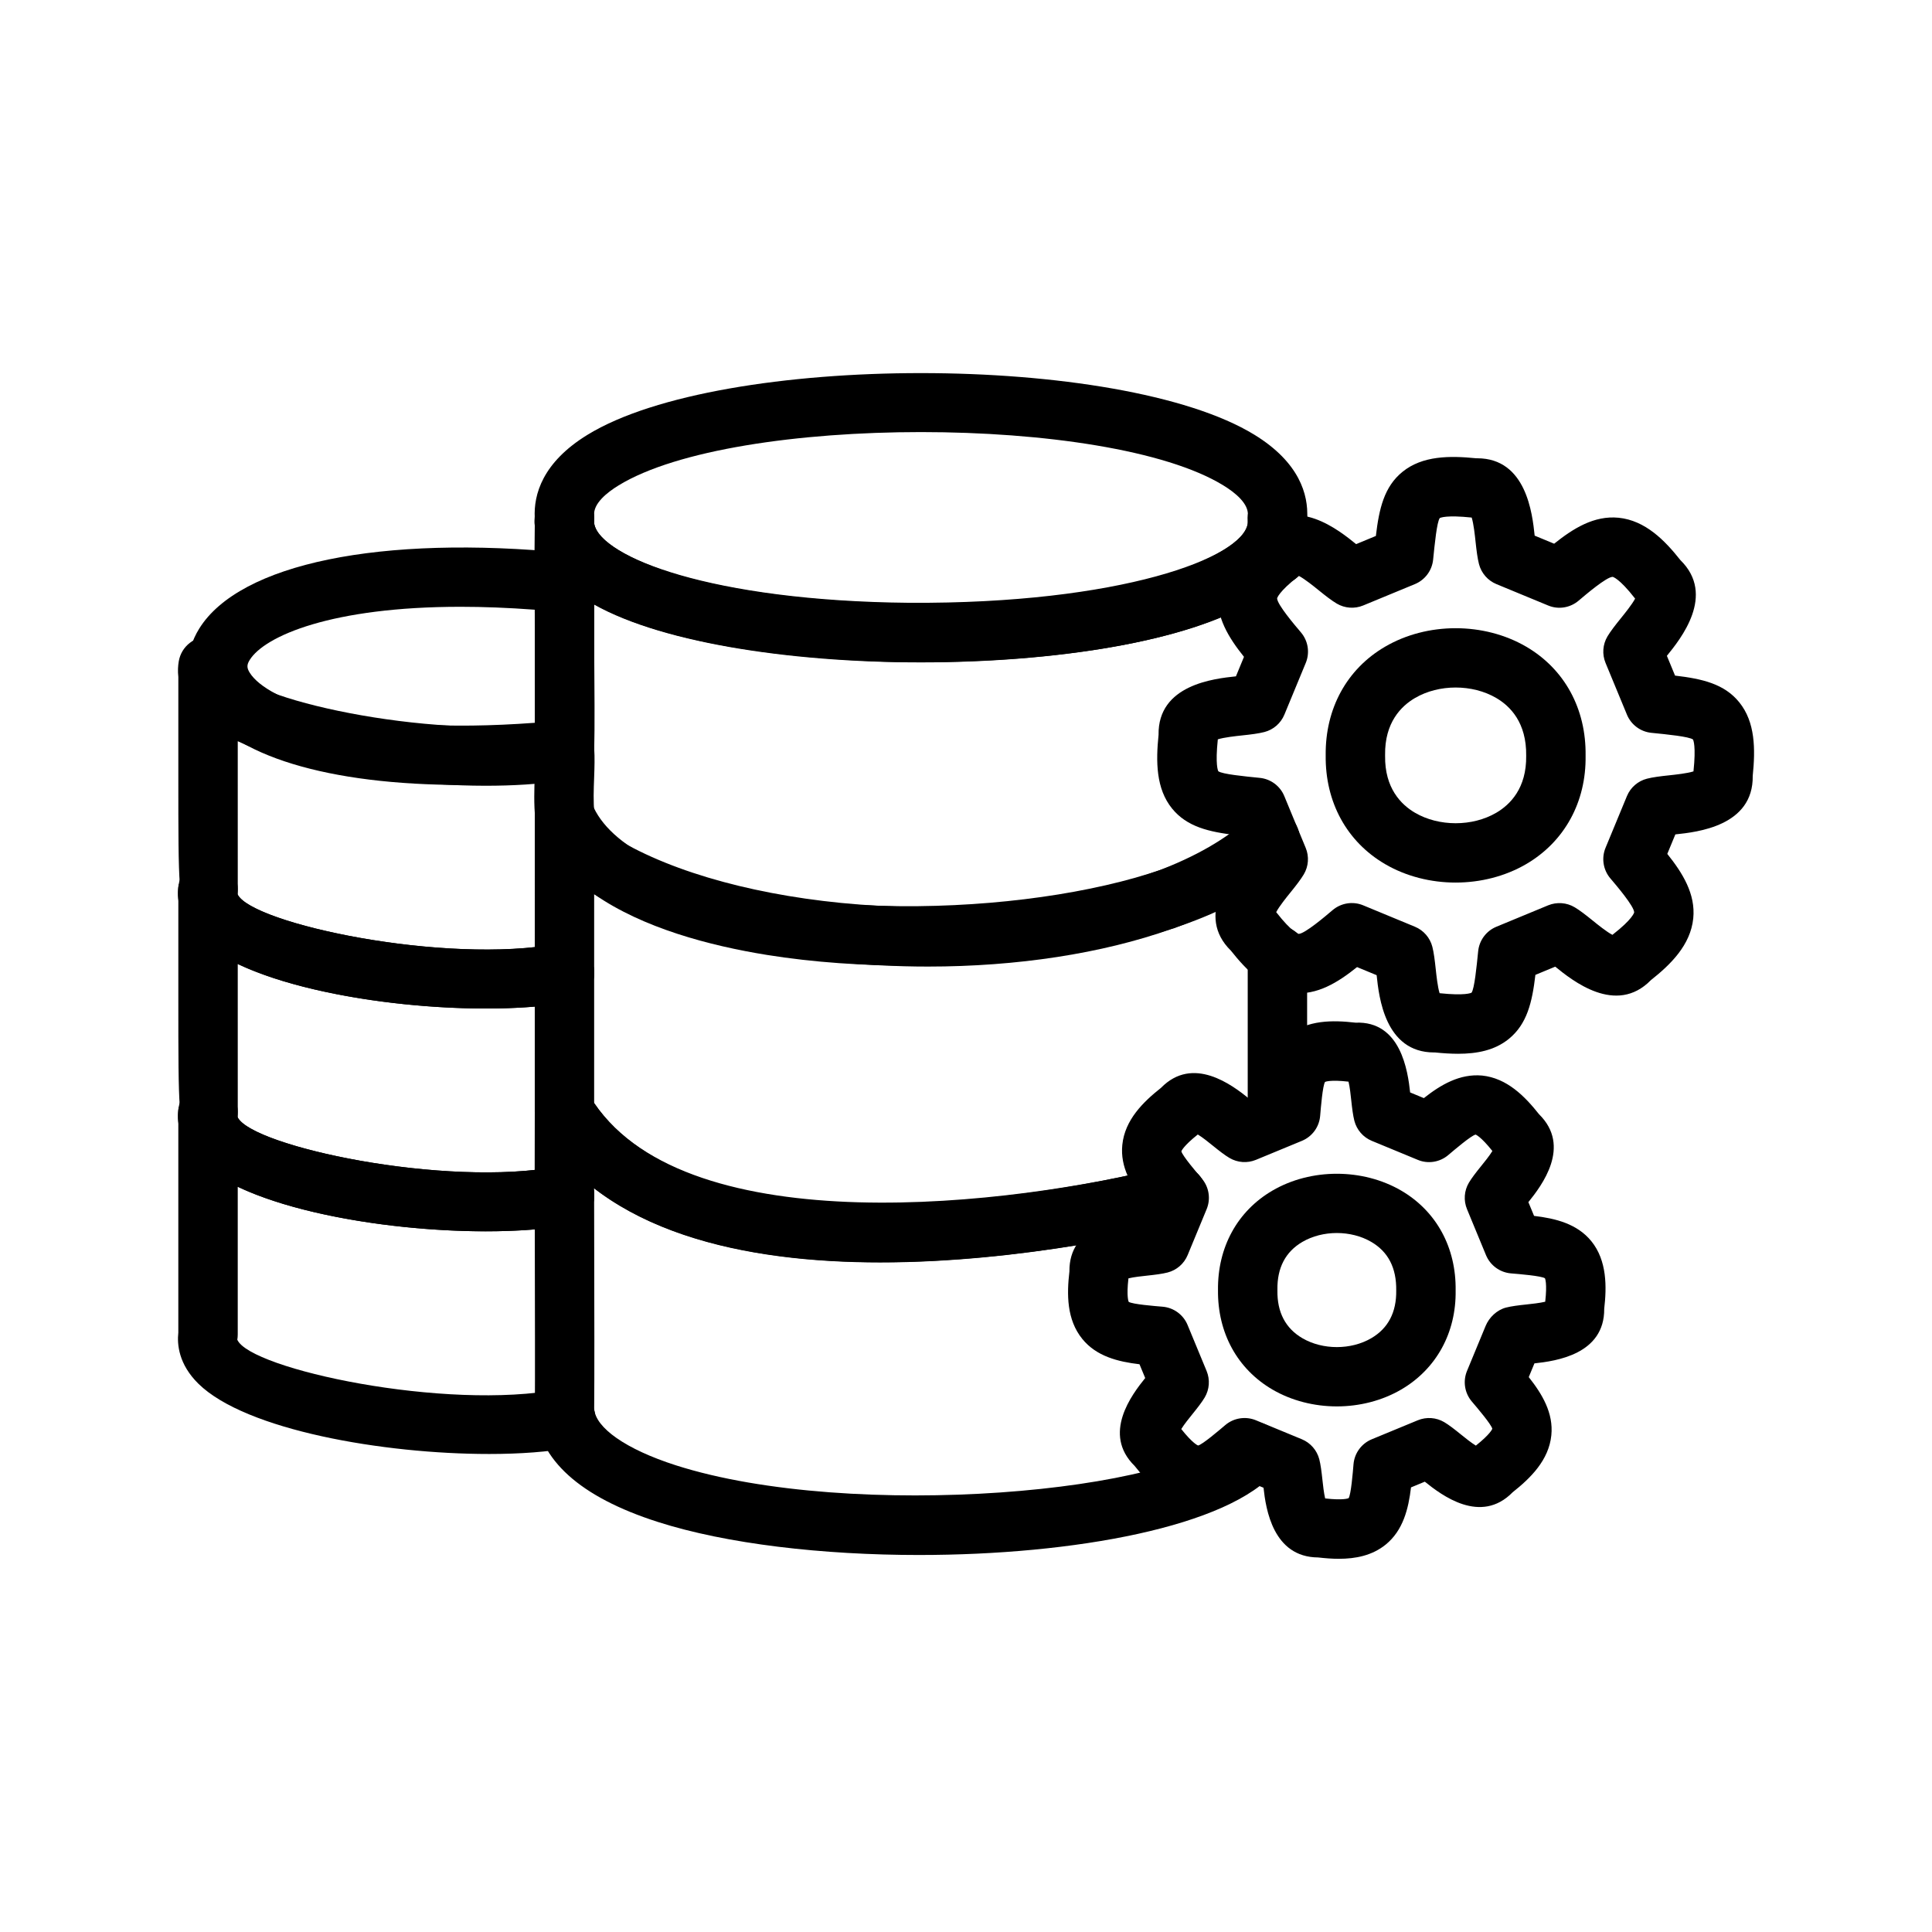
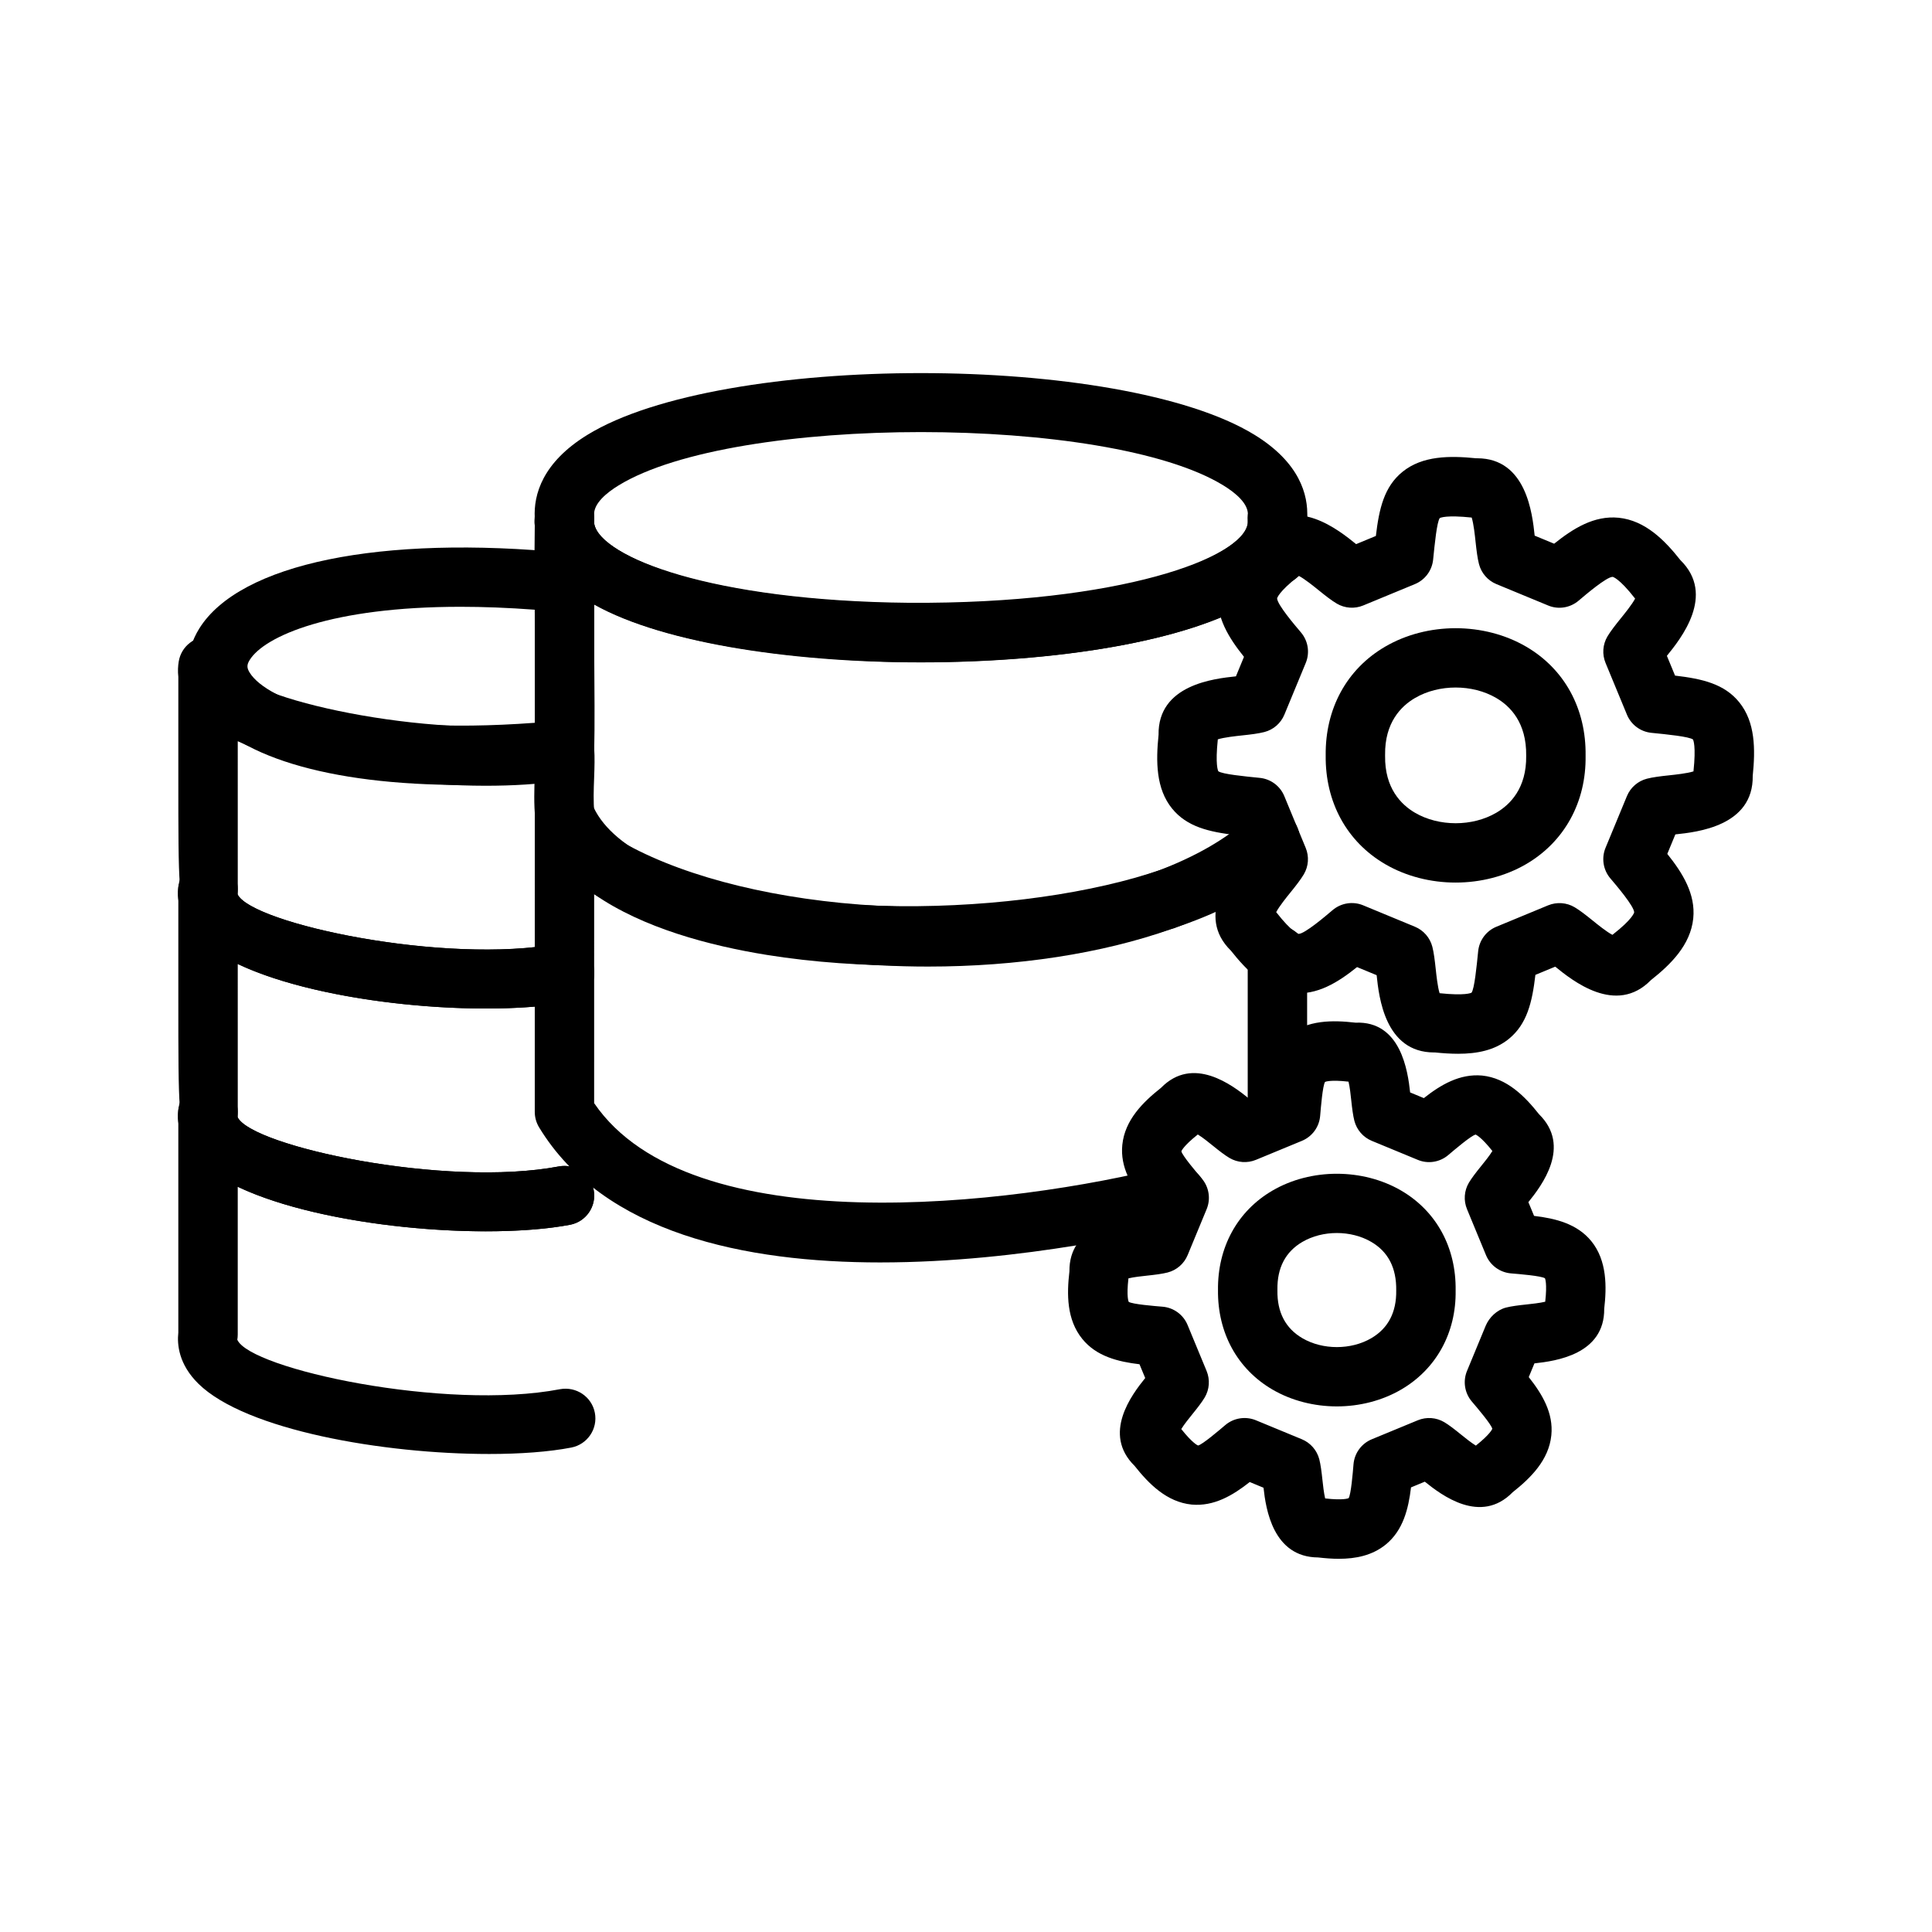
<svg xmlns="http://www.w3.org/2000/svg" fill="#000000" width="800px" height="800px" version="1.1" viewBox="144 144 512 512">
  <g>
    <path d="m388.07 319.54c-35.312 0.008-70.625-5.441-88.379-16.344-11.988-7.363-14.281-15.914-13.977-21.992-0.305-6.09 1.992-14.629 13.988-21.984 35.523-21.809 141.24-21.777 176.74 0 11.988 7.363 14.281 15.914 13.977 21.992 0.305 6.09-1.992 14.629-13.992 21.992-17.758 10.895-53.059 16.336-88.355 16.336zm0-61.035c-32.391 0-64.773 4.711-80.133 14.129-3.098 1.898-6.738 4.82-6.488 7.941 0.035 0.422 0.035 0.844 0 1.262-0.25 3.121 3.387 6.043 6.481 7.941 30.703 18.859 129.55 18.863 160.27 0.008 3.102-1.898 6.742-4.82 6.492-7.941-0.035-0.422-0.035-0.844 0-1.262 0.25-3.121-3.387-6.043-6.481-7.941-15.348-9.426-47.746-14.137-80.137-14.137z" />
    <path d="m389.95 400.15c-4.172 0-8.375-0.109-12.602-0.324-0.016 0-0.512-0.016-0.973-0.047l-0.801-0.039c-29.09-1.637-55.094-8.117-73.215-18.227-0.211-0.117-0.551-0.332-0.816-0.508-3.57-2.008-6.18-3.707-8.488-5.473-3.945-2.961-6.383-7.824-7.191-14.414-0.422-4.059-0.273-8.094-0.145-11.652 0.086-2.281 0.191-4.375 0.043-5.957-0.031-0.324-0.043-0.652-0.031-0.977 0.152-5.297 0.078-15.969-0.004-27.105 0-5.766 0-11.633-0.078-16.941 0-6.129 0-11.492 0.07-15.215-0.098-0.707-0.086-1.969 0.086-3.16 0.578-4.09 4.281-7.035 8.344-6.75 4.125 0.285 7.324 3.715 7.324 7.848v1.668c1.773 8.711 30.961 20.379 83.496 20.871 55.906 0.332 88.465-11.984 89.688-20.965v-1.574c0-4.152 3.227-7.594 7.371-7.856 4.144-0.184 7.781 2.738 8.305 6.856 0.141 1.098 0.164 2.262 0.066 3.375v7.465c0 4.445-3.695 8.258-8.152 7.863-17.508 15.367-60.203 20.855-97.43 20.578-11.875-0.117-58.535-1.461-83.371-15.375 0.023 3.668 0.023 7.496 0.023 11.254 0.082 11.016 0.152 21.633 0.008 27.184 0.145 2.051 0.082 4.66-0.023 7.488-0.121 3.191-0.238 6.488 0.055 9.301 0.355 2.875 1.086 3.668 1.094 3.676 1.844 1.414 4.102 2.859 6.945 4.438 0.203 0.117 0.523 0.316 0.785 0.492 16.223 8.832 40.129 14.613 66.133 16.082-0.008-0.039 0.465 0.016 0.93 0.039 27.012 1.375 52.316-1.762 72.012-8.801 0.258-0.094 0.52-0.168 0.789-0.238 10.574-3.945 18.961-8.777 24.992-14.406 3.172-2.953 8.16-2.789 11.125 0.383 2.969 3.184 2.793 8.164-0.383 11.133-7.562 7.059-17.715 12.977-30.18 17.605-0.215 0.137-0.82 0.324-1.387 0.477-18.312 6.484-40.805 9.93-64.414 9.93z" />
    <path d="m482.53 446.52c-4.348 0-7.871-3.519-7.871-7.871v-41.488c0-4.352 3.523-7.871 7.871-7.871s7.871 3.519 7.871 7.871v41.488c0 4.352-3.523 7.871-7.871 7.871z" />
    <path d="m377.32 478.56c-35.723 0-73.344-7.625-90.461-35.809-0.746-1.238-1.141-2.652-1.141-4.09l0.004-78.727c0-3.773 2.68-7.019 6.387-7.734 3.711-0.684 7.398 1.316 8.797 4.82 4.492 11.301 22.281 20.227 48.805 24.5 47.957 7.727 109.78-2.277 124.81-20.195 2.797-3.344 7.762-3.758 11.094-0.969 3.328 2.789 3.766 7.754 0.969 11.082-20.953 24.961-90.285 33.523-139.38 25.621-15.098-2.438-32.867-7.109-45.746-16.098l-0.004 55.383c25.391 37.215 110.41 27.305 152.44 16.637 4.207-1.047 8.496 1.484 9.562 5.695 1.07 4.219-1.48 8.504-5.695 9.57-7.078 1.793-42.707 10.312-80.449 10.312z" />
-     <path d="m387.59 556.09c-25.57 0-51.02-2.914-69.277-8.766-20.617-6.606-31.574-16.48-32.566-29.359 0.055-8.996 0.02-26.762-0.016-43.719-0.027-14.699-0.055-28.797-0.008-35.656 0.023-3.519 2.379-6.598 5.773-7.535 3.398-0.945 6.992 0.492 8.82 3.488 23.852 39.184 107.77 30.02 153.59 18.426 4.18-1.047 8.496 1.484 9.562 5.703 1.066 4.211-1.488 8.496-5.703 9.562-12.266 3.09-110.06 26.301-156.32-9.355 0.008 4.82 0.02 10.039 0.027 15.328 0.035 17.027 0.07 34.863-0.008 43.211 0.41 4.949 8.309 10.633 21.648 14.906 46.492 14.867 133.66 7.234 147-8.688 2.781-3.344 7.75-3.789 11.09-0.984 3.332 2.789 3.769 7.758 0.98 11.086-12.449 14.879-53.668 22.352-94.594 22.352z" />
    <path d="m266.53 352.02c-35.422 0-61.172-7.672-69.742-21.465-3.941-6.352-3.938-13.629 0.016-19.98 10.727-17.227 48.102-24.906 97.566-20.043 4.027 0.398 7.098 3.781 7.098 7.832v44.395c0 4.051-3.074 7.441-7.106 7.832-9.789 0.961-19.105 1.43-27.832 1.43zm-0.48-47.215c-34.062 0-51.902 7.703-55.875 14.09-0.793 1.277-0.797 2.09-0.008 3.359 4.652 7.488 28.527 16.781 75.562 13.293v-29.965c-7.078-0.531-13.637-0.777-19.68-0.777z" />
    <path d="m272.8 411.27c-27.785 0-63.492-6.234-76.125-18.59-5.465-5.344-5.902-10.754-5.309-14.359l0.297 0.047c-0.402-5.219-0.402-13.828-0.402-28.281v-26.691c-0.172-1.523-0.094-2.906 0.105-4.098 0.668-4.043 4.305-6.863 8.41-6.574 4.086 0.34 7.231 3.75 7.231 7.848v1.5c4.09 7.742 55.066 18.605 85.137 12.961 4.289-0.793 8.387 2.008 9.195 6.273 0.805 4.273-2.008 8.395-6.281 9.195-22.145 4.191-65.234 0.754-88.051-10.07 0 16.883 0 38.5 0.004 39.129 0 0.445-0.035 0.898-0.105 1.328 3.231 7.766 54.91 18.91 85.23 13.184 4.309-0.801 8.391 2.008 9.195 6.273 0.809 4.273-2.004 8.387-6.273 9.195-6.113 1.152-13.82 1.73-22.258 1.73z" />
    <path d="m272.8 470.31c-27.785 0-63.492-6.234-76.125-18.59-5.465-5.344-5.902-10.754-5.309-14.359l0.297 0.047c-0.402-5.219-0.402-13.828-0.402-28.281v-26.691c-0.172-1.523-0.094-2.906 0.105-4.098 0.668-4.043 4.305-6.863 8.41-6.574 4.086 0.34 7.231 3.75 7.231 7.848v1.5c4.09 7.75 55.066 18.598 85.137 12.961 4.289-0.824 8.387 2.008 9.195 6.273 0.805 4.273-2.008 8.395-6.281 9.195-22.145 4.184-65.234 0.754-88.051-10.07 0 16.883 0 38.5 0.004 39.129 0 0.445-0.035 0.898-0.105 1.328 3.231 7.766 54.91 18.926 85.23 13.184 4.309-0.777 8.391 2.008 9.195 6.273 0.809 4.273-2.004 8.387-6.273 9.195-6.113 1.152-13.82 1.73-22.258 1.73z" />
    <path d="m273.55 529.32c-27.895 0-64.43-6.305-76.957-18.605-5.246-5.152-5.688-10.441-5.336-13.562v-55.664c-0.176-1.531-0.094-2.93 0.105-4.121 0.672-4.043 4.367-6.82 8.414-6.566 4.082 0.34 7.227 3.75 7.227 7.848v1.508c4.113 7.75 55.117 18.641 85.133 12.953 4.309-0.777 8.391 2.008 9.199 6.273 0.805 4.273-2.008 8.387-6.277 9.195-22.137 4.176-65.234 0.77-88.055-10.07v39.184c0 0.453-0.039 0.898-0.117 1.344 3.34 7.781 55.223 18.941 85.539 13.113 4.269-0.77 8.395 1.984 9.215 6.25 0.824 4.266-1.977 8.395-6.246 9.219-5.918 1.145-13.5 1.703-21.844 1.703z" />
    <path d="m498.27 516.71c-5.977 0-11.953-1.492-17.059-4.465-9.301-5.434-14.555-15.035-14.43-26.359-0.129-11.324 5.125-20.934 14.43-26.367 10.195-5.949 23.91-5.949 34.121 0 9.332 5.449 14.59 15.098 14.426 26.477 0.168 11.148-5.09 20.793-14.426 26.246-5.102 2.977-11.082 4.469-17.062 4.469zm0.004-45.949c-3.223 0-6.438 0.785-9.125 2.352-4.477 2.613-6.707 6.871-6.621 12.652v0.23c-0.086 5.773 2.144 10.031 6.621 12.645 5.379 3.137 12.875 3.137 18.246 0 4.477-2.613 6.703-6.871 6.617-12.652 0.086-6.004-2.141-10.262-6.617-12.875-2.688-1.566-5.906-2.352-9.121-2.352z" />
    <path d="m498.84 557.1c-1.859 0-3.719-0.152-5.512-0.359-11.973-0.07-13.875-12.875-14.48-18.473l-3.656-1.516c-4.481 3.543-9.496 6.519-15.406 5.973-6.586-0.668-11.328-5.481-15.102-10.246-8.66-8.504-0.73-18.895 2.809-23.285l-1.516-3.652c-5.695-0.676-11.406-2.09-15.152-6.703-4.176-5.137-4.121-11.879-3.418-17.902-0.113-12.137 12.898-13.875 18.492-14.484l1.504-3.637c-3.547-4.488-6.582-9.516-5.977-15.422 0.668-6.59 5.484-11.332 10.246-15.098 8.492-8.688 18.902-0.723 23.297 2.82l3.641-1.508c0.676-5.711 2.098-11.422 6.703-15.176 5.137-4.176 11.871-4.113 17.902-3.414 12.035-0.5 13.879 12.898 14.484 18.488l3.637 1.508c4.488-3.551 9.527-6.512 15.426-5.981 6.59 0.676 11.328 5.488 15.102 10.254 8.66 8.512 0.703 18.91-2.828 23.293l1.508 3.644c5.707 0.676 11.426 2.09 15.176 6.703 4.191 5.152 4.078 12.184 3.414 17.898 0.113 12.137-12.898 13.875-18.492 14.484l-1.508 3.637c3.551 4.488 6.586 9.516 5.984 15.43-0.672 6.582-5.484 11.316-10.25 15.09-8.5 8.68-18.887 0.73-23.277-2.805l-3.66 1.516c-0.676 5.695-2.094 11.402-6.703 15.152-3.602 2.922-8 3.769-12.387 3.769zm-3.66-16c4.902 0.562 6.168-0.047 6.219-0.07 0.641-1.008 1.113-6.789 1.293-8.965 0.238-2.945 2.109-5.512 4.844-6.641l12.188-5.035c2.285-0.945 4.898-0.762 7.023 0.5 1.234 0.73 2.731 1.891 4.348 3.207 1.047 0.844 2.773 2.246 4.023 3.004 3.871-3.082 4.34-4.406 4.359-4.457-0.266-1.168-4.012-5.566-5.422-7.219-1.918-2.254-2.41-5.383-1.281-8.117l4.93-11.922c0.945-2.289 3.012-4.242 5.406-4.867 1.395-0.355 3.289-0.602 5.375-0.816 1.352-0.145 3.582-0.383 5.012-0.73 0.559-4.906-0.043-6.164-0.07-6.219-1.012-0.637-6.809-1.113-8.992-1.293-2.945-0.246-5.504-2.113-6.633-4.844l-5.027-12.168c-0.949-2.289-0.766-4.891 0.496-7.019 0.734-1.238 1.898-2.746 3.215-4.367 0.852-1.055 2.258-2.781 3.012-4.035-3.078-3.867-4.402-4.336-4.453-4.352-1.168 0.262-5.562 4.004-7.219 5.41-2.25 1.922-5.394 2.43-8.109 1.285l-12.184-5.035c-2.281-0.945-3.984-2.906-4.609-5.297-0.359-1.398-0.602-3.297-0.824-5.383-0.141-1.352-0.379-3.574-0.73-5.004-4.902-0.562-6.172 0.047-6.223 0.07-0.637 1.008-1.109 6.805-1.293 8.988-0.238 2.938-2.106 5.496-4.832 6.625l-12.184 5.035c-2.281 0.945-4.887 0.762-7.016-0.5-1.238-0.73-2.738-1.891-4.356-3.207-1.051-0.852-2.781-2.254-4.035-3.012-3.875 3.082-4.344 4.406-4.359 4.457 0.266 1.168 4.008 5.566 5.418 7.219 1.914 2.246 2.41 5.383 1.285 8.109l-5.035 12.176c-0.945 2.289-2.914 3.996-5.309 4.613-1.395 0.359-3.285 0.605-5.375 0.824-1.348 0.145-3.578 0.375-5.008 0.73-0.562 4.914 0.043 6.172 0.07 6.227 1.012 0.637 6.789 1.105 8.965 1.285 2.945 0.238 5.508 2.113 6.637 4.844l5.043 12.191c0.945 2.289 0.758 4.891-0.504 7.019-0.73 1.23-1.891 2.731-3.199 4.344-0.848 1.047-2.254 2.781-3.012 4.027 3.082 3.875 4.406 4.344 4.461 4.359 1.168-0.262 5.703-4.137 7.195-5.406 2.254-1.922 5.406-2.398 8.117-1.285l12.184 5.035c2.285 0.945 3.996 2.914 4.621 5.305 0.359 1.398 0.602 3.289 0.824 5.383 0.145 1.352 0.383 3.57 0.73 4.992z" />
    <path d="m529.76 377.89c-6.555 0-13.102-1.629-18.695-4.891-10.156-5.934-15.891-16.43-15.742-28.812-0.145-12.383 5.586-22.879 15.738-28.805 11.184-6.535 26.211-6.527 37.395-0.008 10.188 5.949 15.926 16.488 15.742 28.922 0.18 12.207-5.555 22.746-15.742 28.699-5.594 3.262-12.148 4.894-18.695 4.894zm0-51.691c-3.793 0-7.59 0.922-10.758 2.773-3.691 2.152-8.062 6.527-7.938 15.098v0.23c-0.125 8.57 4.246 12.945 7.941 15.098 6.328 3.691 15.184 3.691 21.508 0 3.695-2.16 8.066-6.527 7.941-15.105 0.125-8.801-4.246-13.168-7.938-15.32-3.168-1.852-6.961-2.773-10.758-2.773z" />
    <path d="m530.42 423.26c-2.012 0-4.055-0.137-6.094-0.348h-0.273c-13.066 0-14.629-14.805-15.227-20.465 0-0.008 0-0.008-0.004-0.016l-5.188-2.144c-5 4.012-10.578 7.543-17.07 6.863-7.07-0.723-12.234-6.004-16.359-11.215-9.473-9.262-0.031-20.918 3.562-25.359l-2.176-5.258c-7.238-0.852-13.031-2.199-16.977-7.043-4.289-5.281-4.301-12.477-3.582-19.535-0.207-13.309 14.777-14.891 20.477-15.5h0.027l2.133-5.172c-4.019-5.012-7.539-10.609-6.879-17.09 0.719-7.074 6.004-12.238 11.219-16.359 9.273-9.488 20.934-0.016 25.371 3.574 0.004 0 0.004 0 0.008 0.008l5.234-2.168c0.855-7.258 2.203-13.062 7.055-16.996 5.285-4.289 12.496-4.297 19.523-3.59h0.273c13.055 0 14.625 14.805 15.227 20.465 0 0.016 0 0.023 0.004 0.039l5.164 2.137c5.016-4.012 10.562-7.527 17.098-6.879 7.07 0.723 12.23 6.004 16.355 11.223 9.477 9.262 0.023 20.926-3.574 25.367h-0.004l2.164 5.242c7.254 0.852 13.059 2.199 17 7.051 4.293 5.281 4.301 12.469 3.586 19.527 0.199 13.316-14.777 14.898-20.477 15.5-0.008 0-0.02 0-0.027 0.008l-2.137 5.164c4.019 5.019 7.539 10.617 6.879 17.098-0.723 7.066-6.004 12.23-11.219 16.352-9.277 9.488-20.922 0.031-25.355-3.566l-5.258 2.176c-0.852 7.242-2.195 13.031-7.047 16.973-3.75 3.051-8.48 3.938-13.434 3.938zm-4.91-16.051c6.754 0.707 8.301-0.055 8.465-0.137 0.766-1.055 1.336-6.797 1.754-10.977 0.289-2.891 2.141-5.391 4.824-6.496l13.727-5.68c2.281-0.93 4.883-0.754 7.012 0.508 1.355 0.801 3.004 2.082 4.777 3.519 1.281 1.039 3.703 3 5.238 3.797 0.016-0.016 0.031-0.023 0.047-0.039 5.402-4.203 5.715-5.894 5.719-5.91 0-1.605-4.742-7.172-6.305-9.004-1.914-2.246-2.41-5.383-1.285-8.109l5.672-13.711c0.945-2.281 2.906-3.988 5.301-4.606 1.535-0.398 3.617-0.66 5.906-0.898 1.648-0.176 4.766-0.508 6.426-1.039 0.715-6.75-0.047-8.301-0.133-8.457-1.059-0.77-6.809-1.344-11.008-1.762-2.887-0.285-5.387-2.144-6.492-4.82l-5.668-13.707c-0.945-2.289-0.758-4.891 0.504-7.019 0.805-1.352 2.086-3 3.527-4.781 1.039-1.285 3.004-3.707 3.805-5.242-0.012-0.016-0.023-0.031-0.035-0.047-4.211-5.406-5.898-5.719-5.918-5.719-1.605 0-7.172 4.742-9.004 6.297-2.25 1.922-5.387 2.43-8.109 1.285l-13.703-5.664c-2.281-0.945-3.984-2.906-4.606-5.297-0.398-1.539-0.66-3.621-0.906-5.918-0.172-1.645-0.504-4.758-1.027-6.418-6.746-0.707-8.301 0.047-8.461 0.137-0.766 1.055-1.336 6.805-1.758 11.008-0.289 2.883-2.141 5.375-4.82 6.488l-13.707 5.664c-2.281 0.945-4.883 0.762-7.016-0.5-1.355-0.801-3.004-2.082-4.781-3.527-1.285-1.039-3.715-3.004-5.254-3.805-0.016 0.008-0.031 0.023-0.047 0.039-5.406 4.211-5.715 5.894-5.719 5.91 0 1.605 4.742 7.172 6.301 9.004 1.918 2.246 2.414 5.375 1.289 8.109l-5.664 13.699c-0.945 2.289-2.91 3.996-5.305 4.613-1.535 0.398-3.613 0.66-5.902 0.898-1.648 0.176-4.769 0.508-6.434 1.039-0.711 6.758 0.047 8.301 0.133 8.457 1.062 0.77 6.797 1.336 10.984 1.754 2.891 0.285 5.394 2.144 6.5 4.828l5.668 13.715c0.949 2.289 0.766 4.891-0.5 7.027-0.805 1.352-2.082 3-3.519 4.773-1.035 1.277-2.996 3.699-3.797 5.242 0.012 0.008 0.023 0.023 0.035 0.039 4.211 5.406 5.898 5.719 5.918 5.719 1.605 0 7.152-4.727 8.977-6.281 2.246-1.914 5.379-2.422 8.109-1.293l13.73 5.68c2.285 0.945 3.992 2.914 4.613 5.305 0.395 1.531 0.652 3.606 0.895 5.894 0.176 1.645 0.504 4.754 1.027 6.414z" />
  </g>
</svg>